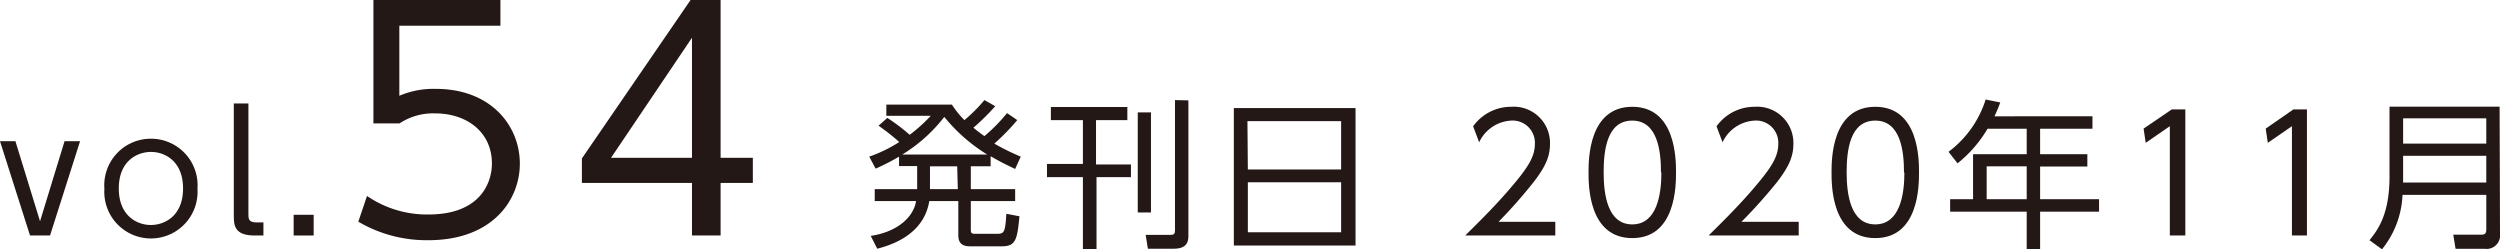
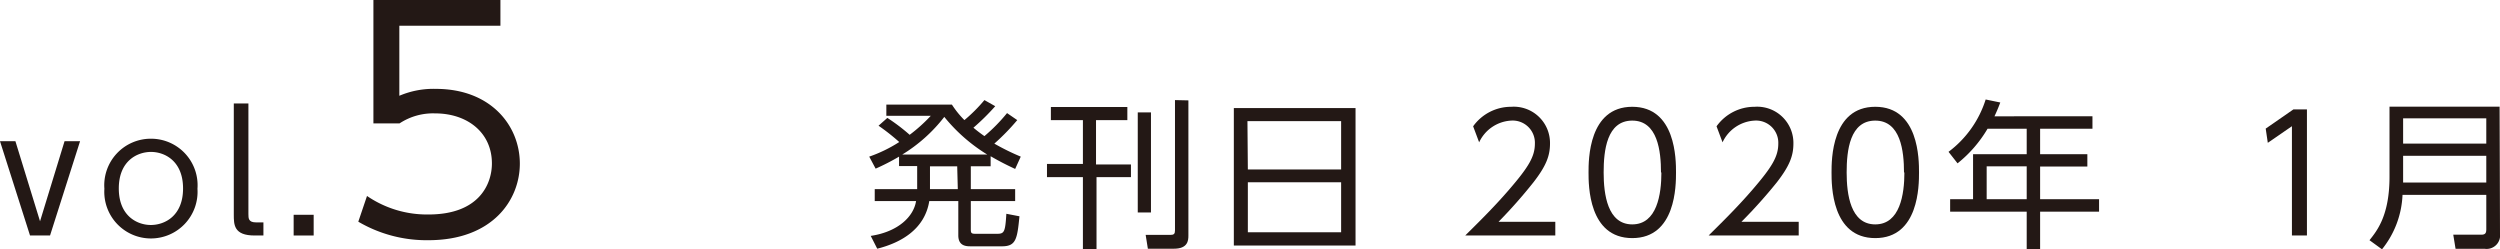
<svg xmlns="http://www.w3.org/2000/svg" width="249.79" height="24.91" viewBox="0 0 249.79 24.91">
  <defs>
    <style>.a{fill:#231815;}</style>
  </defs>
  <title>back_number_54_title</title>
  <path class="a" d="M6.45,14.11H8l-3,9.42H3L0,14.11H1.54l2.46,8Z" />
  <path class="a" d="M15.07,13.86a4.65,4.65,0,0,1,4.66,5,4.66,4.66,0,1,1-9.3,0A4.65,4.65,0,0,1,15.07,13.86Zm0,8.62c1.38,0,3.22-.9,3.22-3.65s-1.84-3.65-3.2-3.65-3.22.88-3.22,3.65S13.73,22.48,15.07,22.48Z" />
  <path class="a" d="M26.32,23.53h-.88c-2.08,0-2.08-1.08-2.08-2.09V10.34h1.46V21.39c0,.42,0,.83.76.83h.74Z" />
  <path class="a" d="M31.34,21.46v2.07h-2V21.46Z" />
  <path class="a" d="M50,2.57H39.9v7a8.69,8.69,0,0,1,3.65-.69c5.49,0,8.39,3.67,8.39,7.47C51.94,20,49.19,24,42.8,24a13.47,13.47,0,0,1-7-1.85l.87-2.57a10.6,10.6,0,0,0,6.15,1.85c5.11,0,6.33-3.1,6.33-5.1,0-3.08-2.45-5-5.67-5a6.07,6.07,0,0,0-3.56,1H37.31V0H50Z" />
-   <path class="a" d="M69.14,23.53V18.28h-11V15.83L69,0h3V15.77h3.22v2.51H72v5.25Zm-8.09-7.76h8.09v-12Z" />
  <path class="a" d="M101.64,12a22,22,0,0,1-2.29,2.35,23.22,23.22,0,0,0,2.64,1.3l-.56,1.23c-.91-.43-1.44-.69-2.45-1.27v1H97V18.9h4.43v1.19H97v2.85c0,.34.06.42.46.42h2.16c.72,0,.82-.16.93-2l1.31.25c-.22,2.26-.34,3-1.74,3H97c-.42,0-1.25,0-1.25-1.09V20.09H92.85c-.45,2.79-2.78,4.15-5.2,4.76L87,23.57c2.77-.42,4.29-1.95,4.53-3.48H87.4V18.9h4.24V16.59H89.83v-.94a22.62,22.62,0,0,1-2.34,1.2l-.64-1.2a14,14,0,0,0,3-1.46,21.72,21.72,0,0,0-2.07-1.63l.88-.78a18.4,18.4,0,0,1,2.23,1.69A15.89,15.89,0,0,0,93,11.57H88.56V10.45h6.55A9.27,9.27,0,0,0,96.36,12a15.66,15.66,0,0,0,2-2l1.08.61a22.53,22.53,0,0,1-2.18,2.15,13.62,13.62,0,0,0,1.1.84,17.13,17.13,0,0,0,2.26-2.3Zm-3,3.44a16.82,16.82,0,0,1-4.29-3.76,15.53,15.53,0,0,1-4.2,3.76Zm-3,1.18H92.92V18.9H95.7Z" />
  <path class="a" d="M112.64,10.69V12h-3.13v4.43H113v1.27h-3.44v7.2H108.2v-7.2h-3.59V16.38h3.59V12H105V10.69Zm2.36.54v10h-1.32v-10Zm3.74-1.2V23.55c0,.48-.06,1.3-1.44,1.3h-2.61l-.22-1.38,2.49,0c.34,0,.44-.12.44-.45V10Z" />
  <path class="a" d="M135.44,10.8V24.53H123.28V10.8Zm-10.76,6.13H134V12.1h-9.36Zm0,1.28v5H134v-5Z" />
  <path class="a" d="M155.4,22.16v1.37h-9c1-1,2.72-2.65,4.4-4.6,1.92-2.23,2.56-3.28,2.56-4.58a2.22,2.22,0,0,0-2.37-2.3,3.75,3.75,0,0,0-3.2,2.17l-.6-1.6a4.66,4.66,0,0,1,3.8-1.95,3.62,3.62,0,0,1,3.88,3.67c0,1.21-.37,2.22-1.65,3.87a50,50,0,0,1-3.49,3.95Z" />
  <path class="a" d="M158.72,17.23c0-1.26,0-6.56,4.37-6.56s4.37,5.3,4.37,6.56,0,6.56-4.37,6.56S158.72,18.51,158.72,17.23Zm7.24,0c0-2.09-.32-5.18-2.87-5.18s-2.86,3-2.86,5.18.38,5.19,2.86,5.19S166,19.39,166,17.23Z" />
  <path class="a" d="M179.72,22.16v1.37h-9c1-1,2.72-2.65,4.4-4.6,1.92-2.23,2.56-3.28,2.56-4.58a2.22,2.22,0,0,0-2.37-2.3,3.75,3.75,0,0,0-3.2,2.17l-.6-1.6a4.66,4.66,0,0,1,3.8-1.95,3.62,3.62,0,0,1,3.88,3.67c0,1.21-.37,2.22-1.65,3.87A50,50,0,0,1,174,22.16Z" />
  <path class="a" d="M183,17.23c0-1.26,0-6.56,4.37-6.56s4.37,5.3,4.37,6.56,0,6.56-4.37,6.56S183,18.51,183,17.23Zm7.24,0c0-2.09-.32-5.18-2.87-5.18s-2.86,3-2.86,5.18.38,5.19,2.86,5.19S190.28,19.39,190.28,17.23Z" />
  <path class="a" d="M209.07,11.62v1.24h-5.23v2.55h4.72v1.23h-4.72V19.9h5.89v1.25h-5.89v3.73H202.5V21.15h-7.65V19.9h2.29V15.41h5.36V12.86h-3.91a12.57,12.57,0,0,1-3,3.46l-.9-1.15a10.46,10.46,0,0,0,3.71-5.23l1.46.3c-.16.42-.26.69-.58,1.38Zm-6.57,5h-4V19.9h4Z" />
-   <path class="a" d="M217,10.93h1.35v12.6H216.8V12.61l-2.41,1.66-.21-1.42Z" />
  <path class="a" d="M229.15,10.93h1.35v12.6H229V12.61l-2.41,1.66-.21-1.42Z" />
  <path class="a" d="M249.79,23.34a1.35,1.35,0,0,1-1.52,1.52h-2.92l-.23-1.41,2.79,0c.41,0,.51-.16.51-.54V19.47h-8.37A9.25,9.25,0,0,1,238,24.91L236.75,24c.76-.95,2-2.48,2-6.34v-7h11Zm-9.68-11.52v2.53h8.31V11.82Zm0,3.75v2.67h8.31V15.57Z" />
</svg>